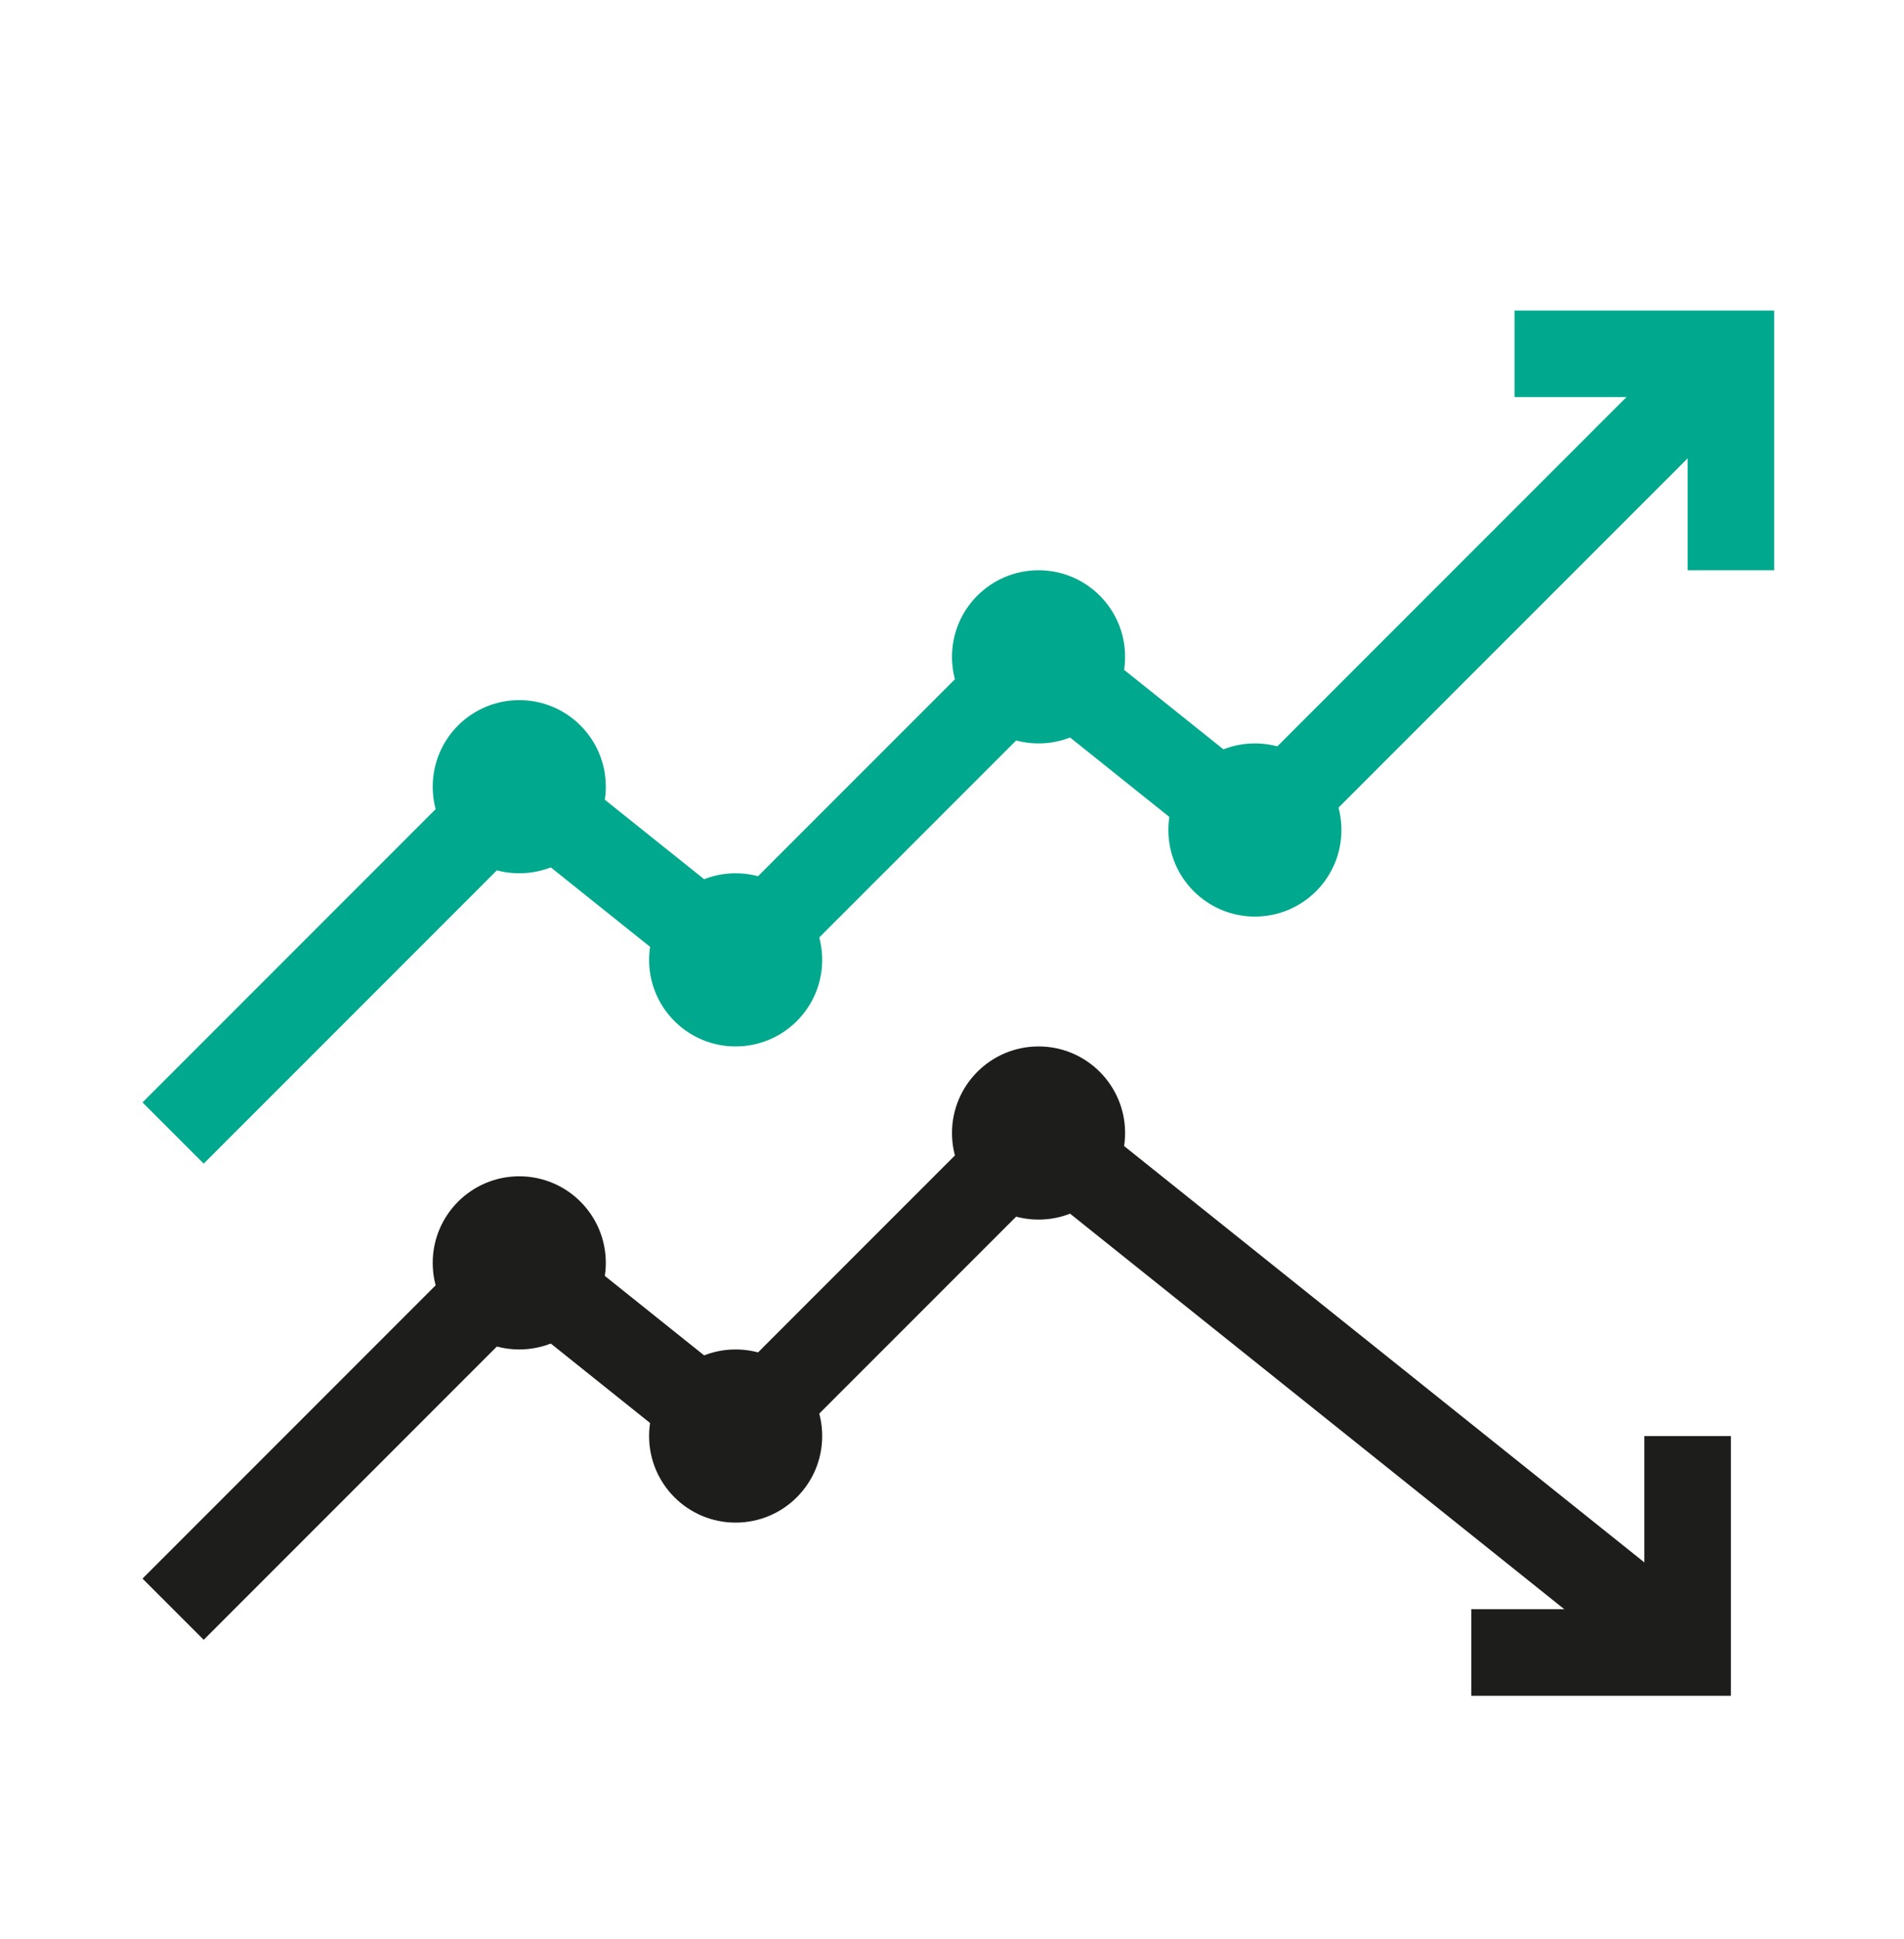
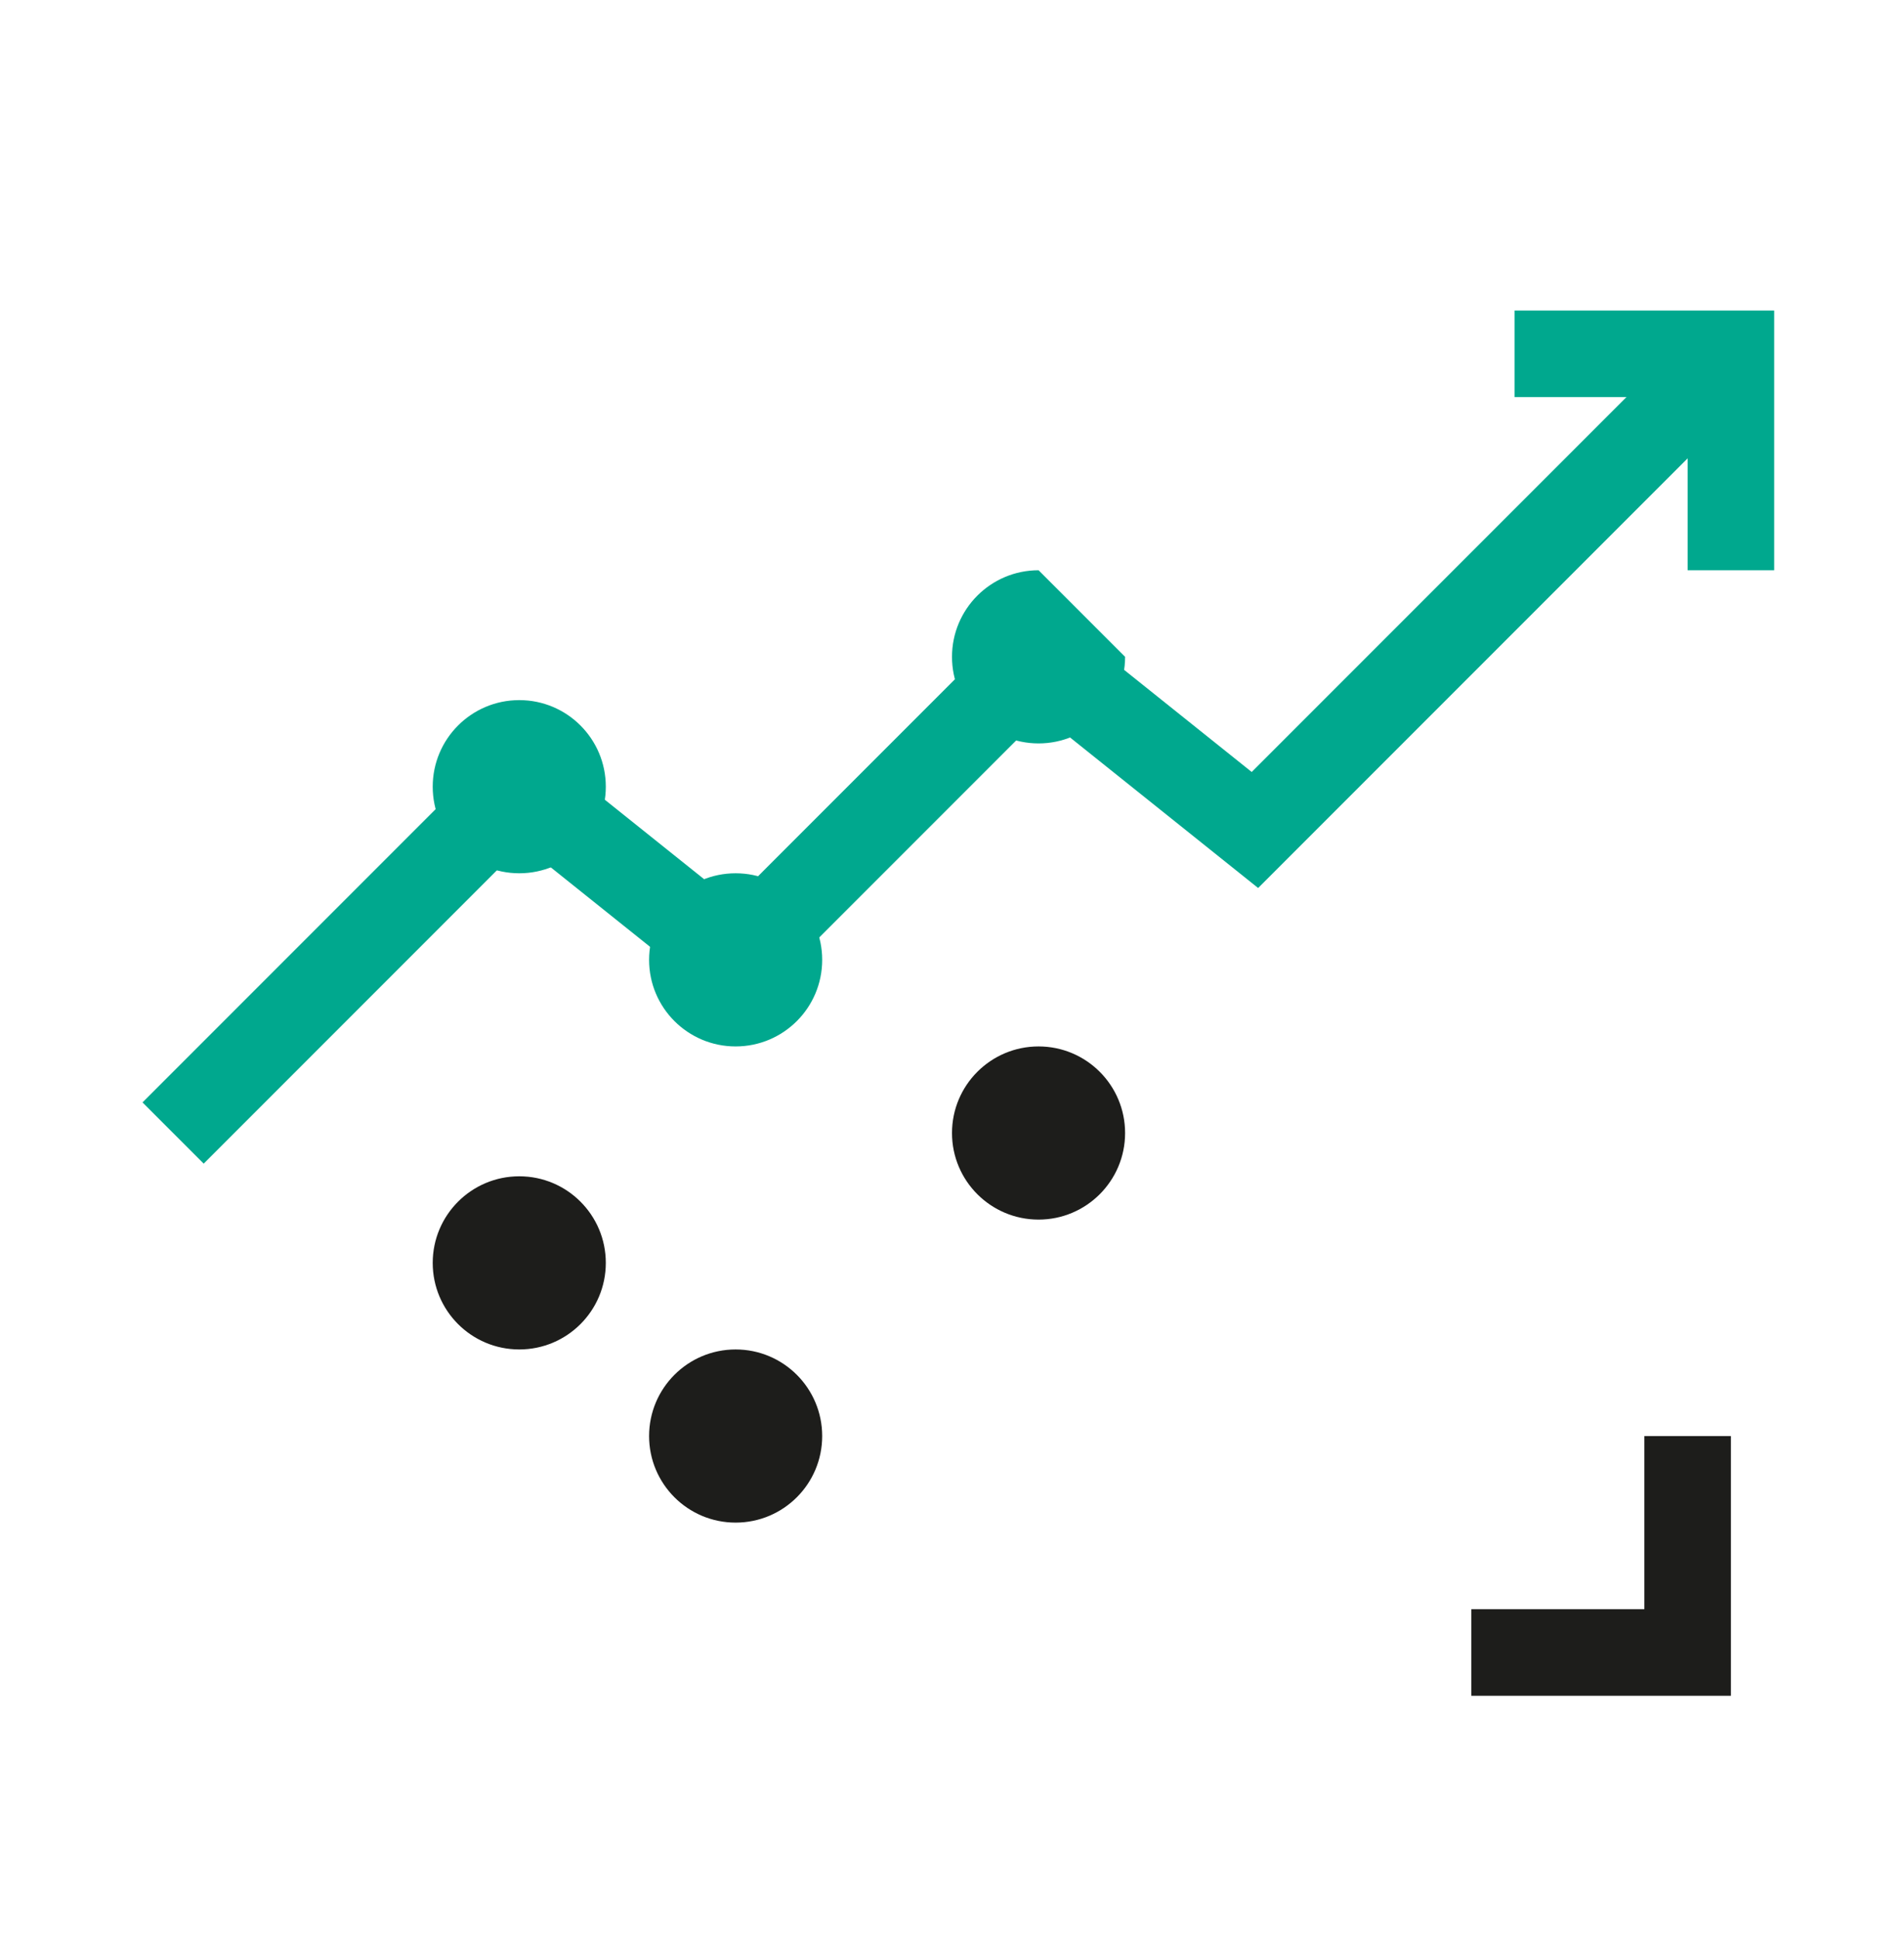
<svg xmlns="http://www.w3.org/2000/svg" width="56" height="57" viewBox="0 0 56 57" fill="none">
  <path fill-rule="evenodd" clip-rule="evenodd" d="M51.809 11.303L37.004 26.108L30.64 21.017L21.731 29.926L15.367 24.835L5.991 34.212L4.191 32.412L15.178 21.424L21.542 26.515L30.451 17.606L36.815 22.697L50.009 9.503L51.809 11.303Z" fill="#00A88E" />
  <path fill-rule="evenodd" clip-rule="evenodd" d="M44.545 9.13H52.182V16.766H49.636V11.675H44.545V9.13Z" fill="#00A88E" />
  <path d="M17.818 23.13C17.818 24.536 16.679 25.675 15.273 25.675C13.867 25.675 12.727 24.536 12.727 23.13C12.727 21.724 13.867 20.584 15.273 20.584C16.679 20.584 17.818 21.724 17.818 23.13Z" fill="#00A88E" />
-   <path d="M33.091 19.312C33.091 20.717 31.951 21.857 30.546 21.857C29.14 21.857 28 20.717 28 19.312C28 17.906 29.14 16.766 30.546 16.766C31.951 16.766 33.091 17.906 33.091 19.312Z" fill="#00A88E" />
+   <path d="M33.091 19.312C33.091 20.717 31.951 21.857 30.546 21.857C29.14 21.857 28 20.717 28 19.312C28 17.906 29.14 16.766 30.546 16.766Z" fill="#00A88E" />
  <path d="M24.182 28.221C24.182 29.627 23.042 30.766 21.636 30.766C20.23 30.766 19.091 29.627 19.091 28.221C19.091 26.815 20.23 25.675 21.636 25.675C23.042 25.675 24.182 26.815 24.182 28.221Z" fill="#00A88E" />
-   <path d="M39.454 24.402C39.454 25.808 38.315 26.948 36.909 26.948C35.503 26.948 34.364 25.808 34.364 24.402C34.364 22.997 35.503 21.857 36.909 21.857C38.315 21.857 39.454 22.997 39.454 24.402Z" fill="#00A88E" />
  <path d="M33.091 33.312C33.091 34.717 31.951 35.857 30.546 35.857C29.14 35.857 28 34.717 28 33.312C28 31.906 29.14 30.766 30.546 30.766C31.951 30.766 33.091 31.906 33.091 33.312Z" fill="#1D1D1B" />
  <path d="M17.818 37.13C17.818 38.536 16.679 39.675 15.273 39.675C13.867 39.675 12.727 38.536 12.727 37.13C12.727 35.724 13.867 34.584 15.273 34.584C16.679 34.584 17.818 35.724 17.818 37.13Z" fill="#1D1D1B" />
  <path d="M24.182 42.221C24.182 43.627 23.042 44.766 21.636 44.766C20.23 44.766 19.091 43.627 19.091 42.221C19.091 40.815 20.23 39.675 21.636 39.675C23.042 39.675 24.182 40.815 24.182 42.221Z" fill="#1D1D1B" />
-   <path fill-rule="evenodd" clip-rule="evenodd" d="M30.451 31.606L50.431 47.59L48.841 49.578L30.64 35.017L21.731 43.926L15.367 38.835L5.991 48.212L4.191 46.412L15.178 35.424L21.542 40.515L30.451 31.606Z" fill="#1D1D1B" />
  <path fill-rule="evenodd" clip-rule="evenodd" d="M50.909 42.221V49.857H43.273V47.312H48.364V42.221H50.909Z" fill="#1D1D1B" />
</svg>